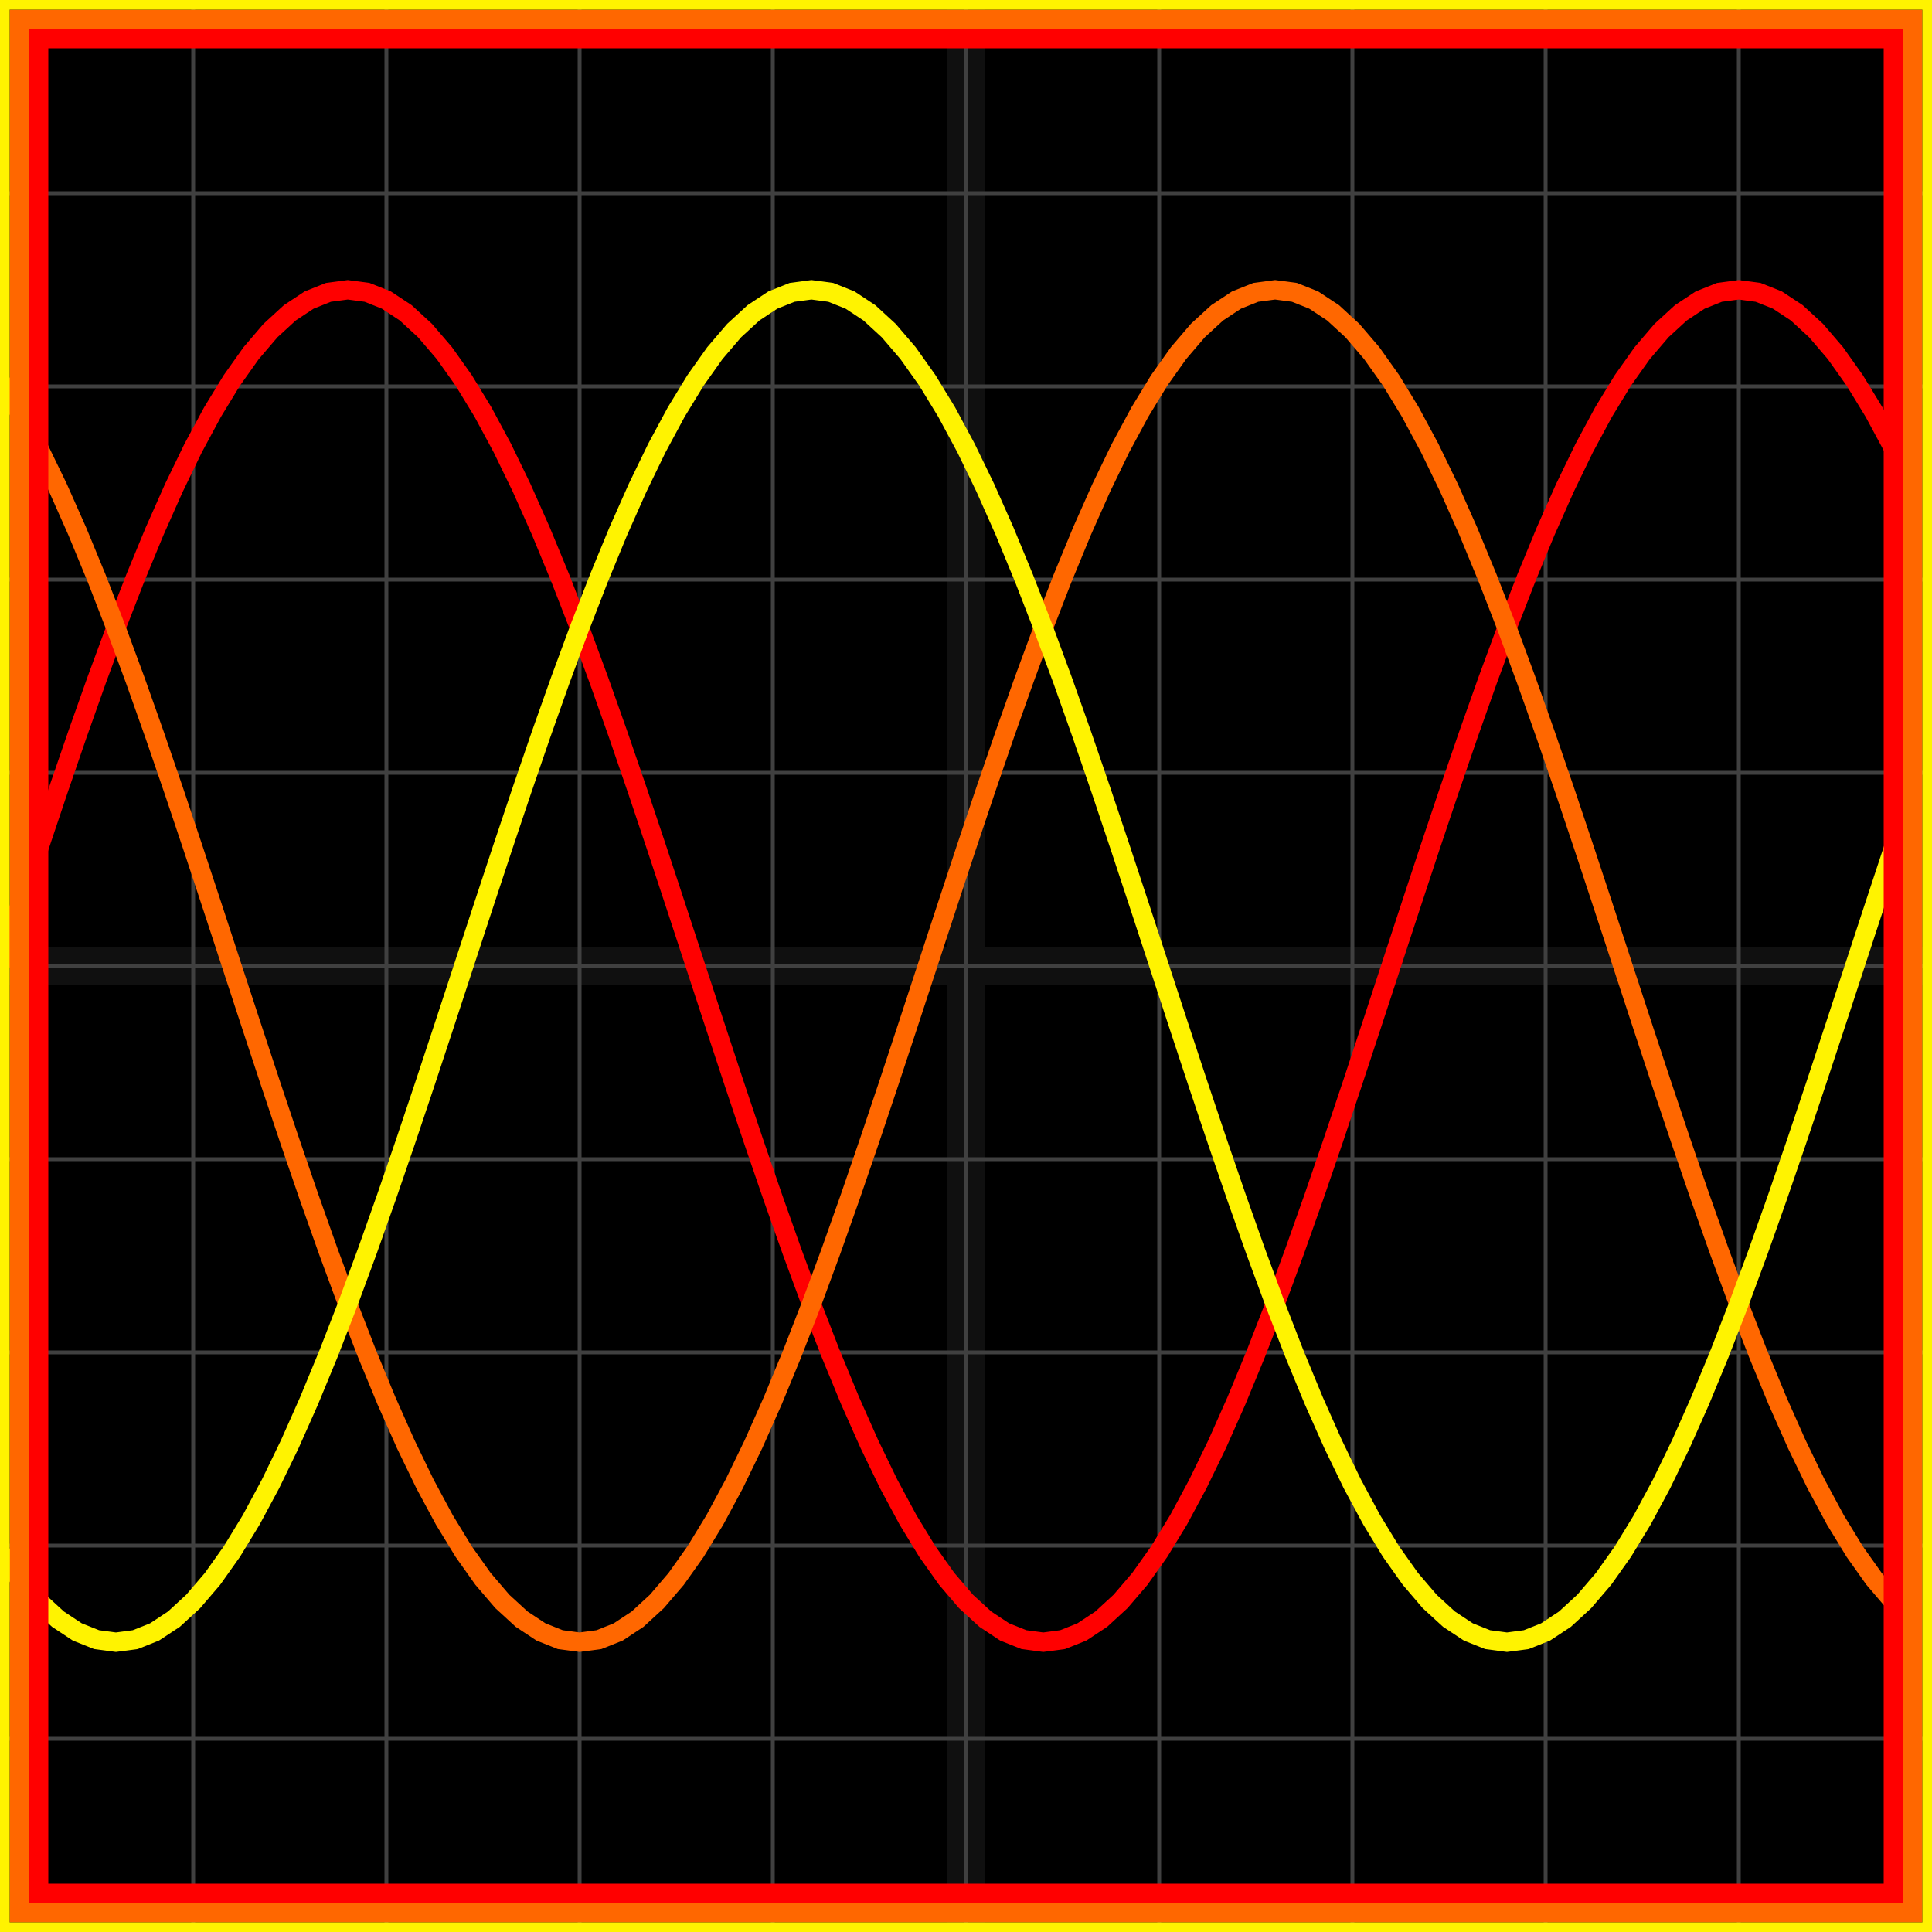
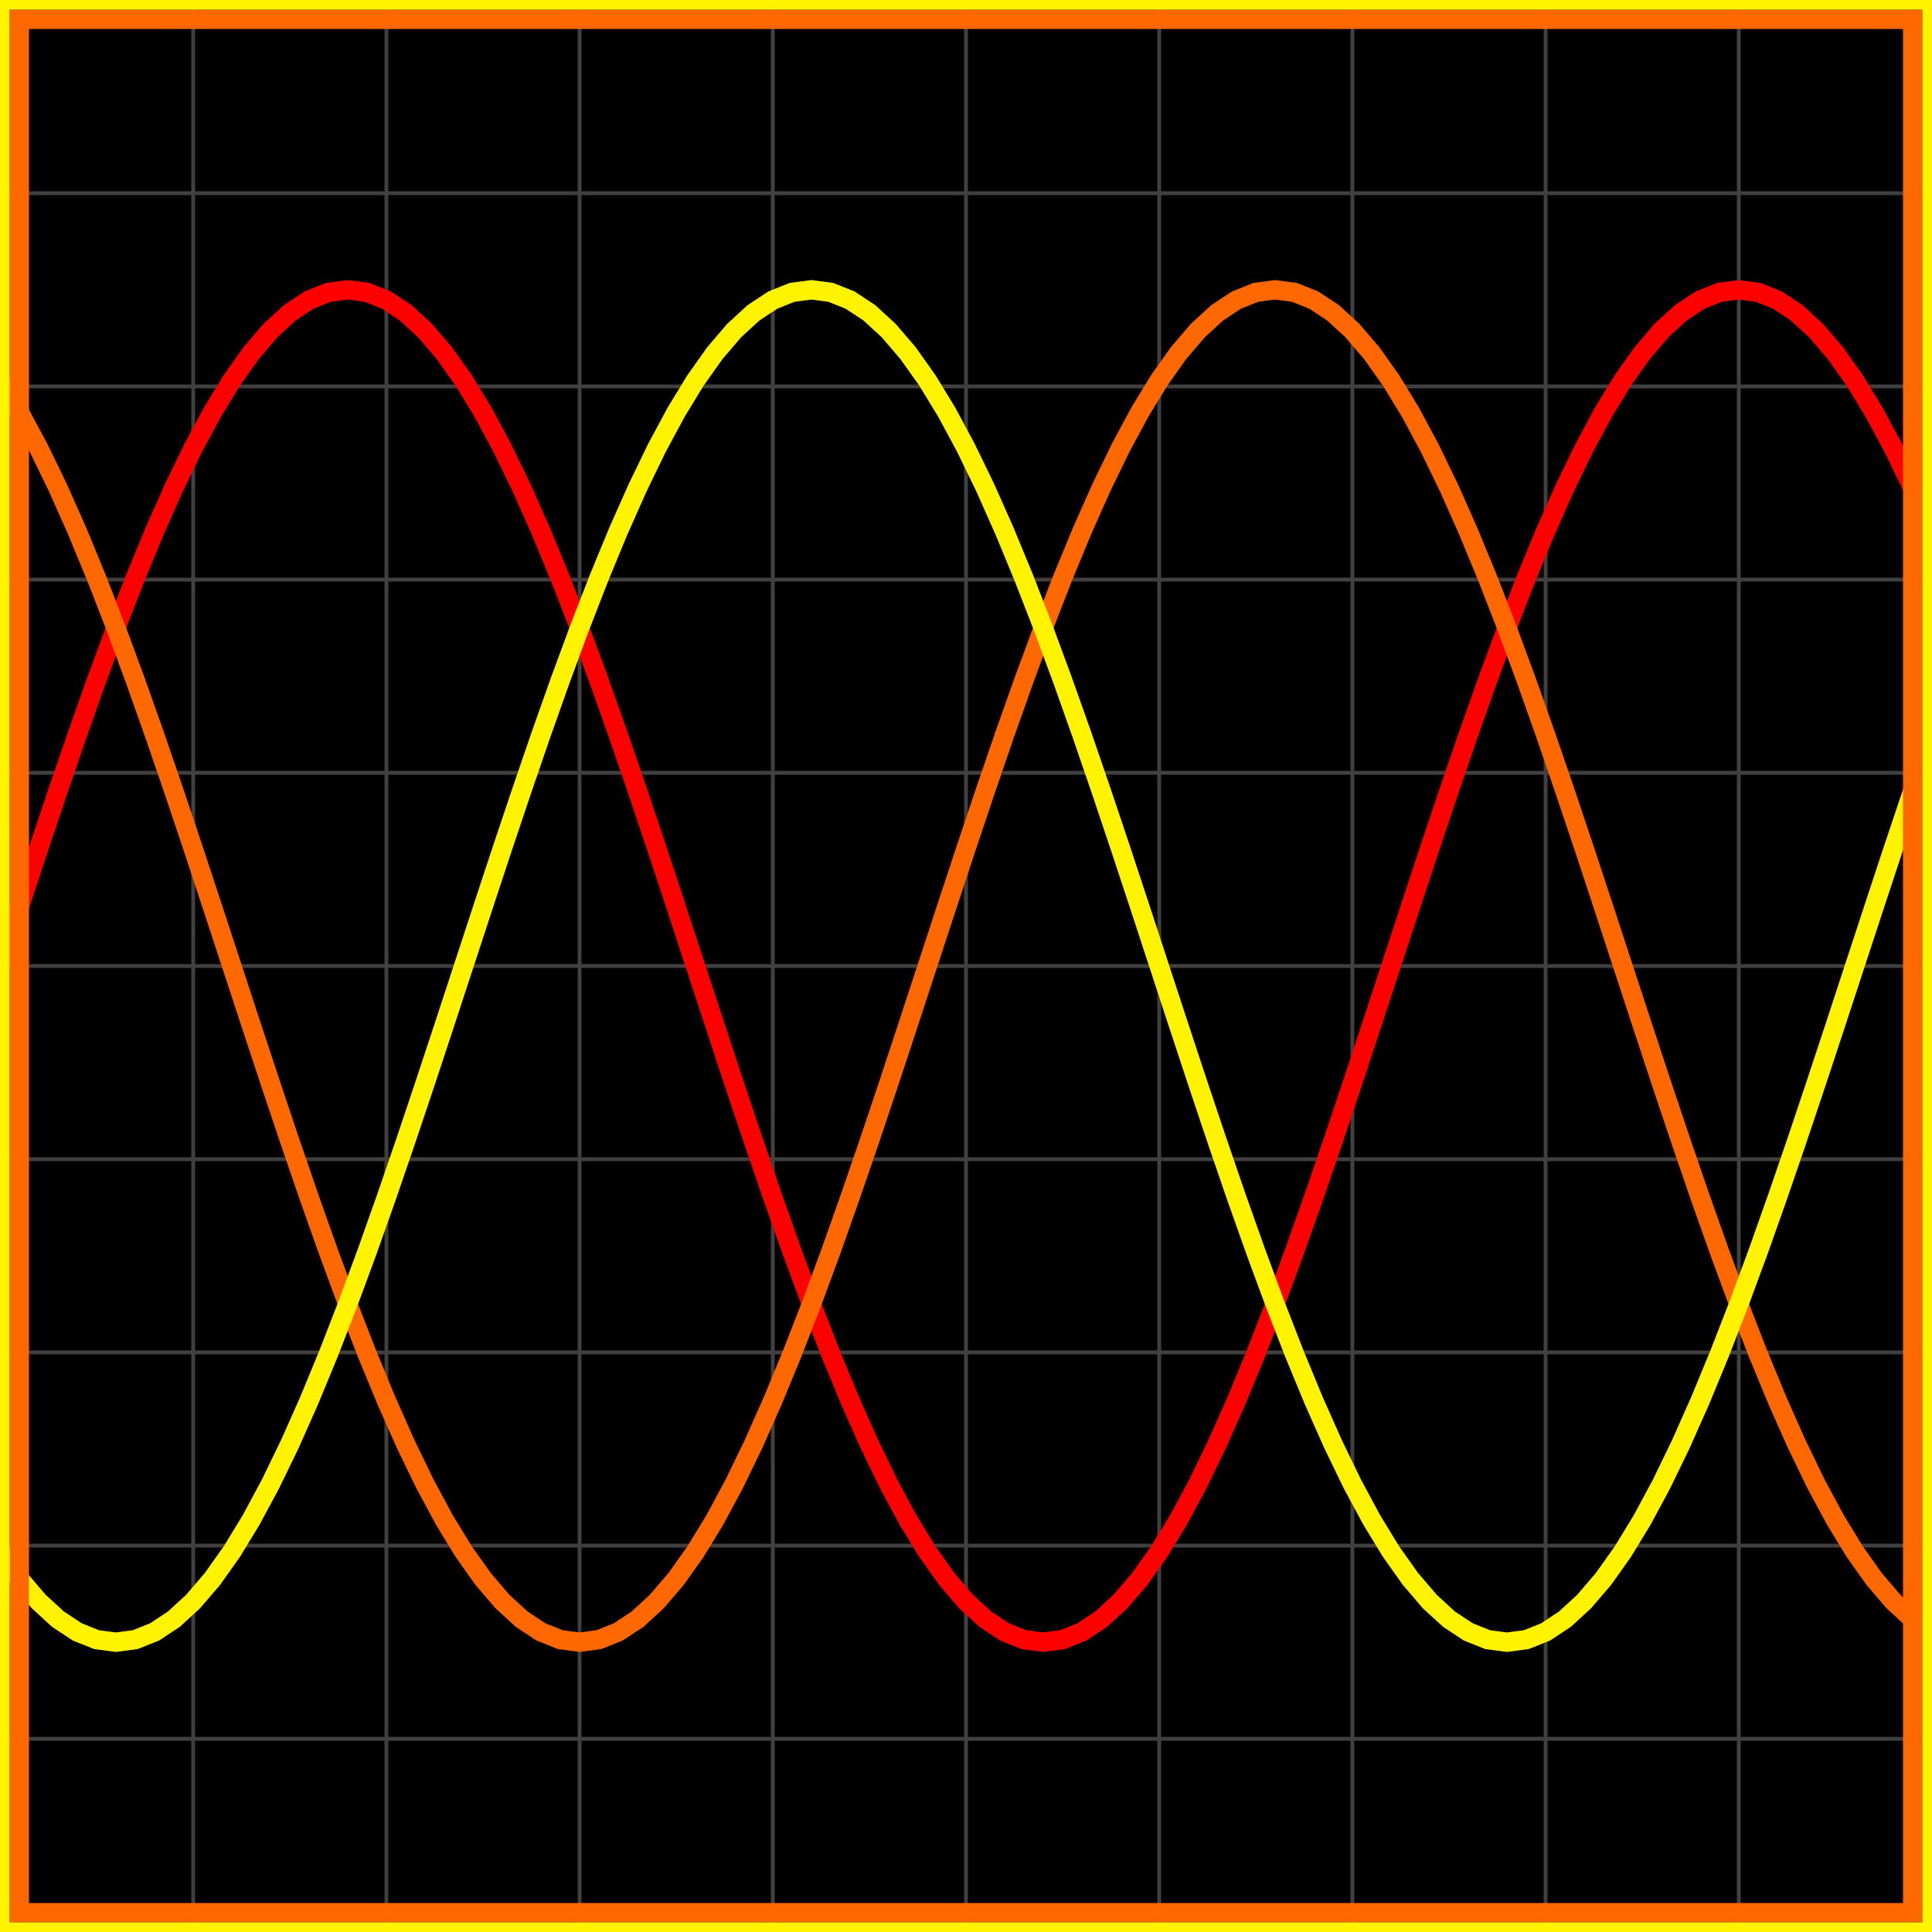
<svg xmlns="http://www.w3.org/2000/svg" width="100" height="100" baseProfile="full">
  <rect width="100%" height="100%" />
  <g stroke="#fff" stroke-width=".2" opacity=".25">
    <path d="M10 0v100M20 0v100M30 0v100M40 0v100M50 0v100M60 0v100M70 0v100M80 0v100M90 0v100M0 10h100M0 20h100M0 30h100M0 40h100M0 50h100M0 60h100M0 70h100M0 80h100M0 90h100" />
-     <path stroke-width="2" d="M50 0v100M0 50h100" opacity=".25" />
  </g>
  <path fill="none" stroke="red" d="m0 50 1-3.05 1-3.028 1-2.98 1-2.913 1-2.82L6 32.5l1-2.575 1-2.423 1-2.25 1-2.064 1-1.858 1-1.64 1-1.41 1-1.17 1-.917 1-.661 1-.399L18 15l1 .133 1 .399 1 .66 1 .919 1 1.168 1 1.41 1 1.64 1 1.86 1 2.062 1 2.251 1 2.423 1 2.575 1 2.708 1 2.821 1 2.912 1 2.981 1 3.028L36 50l1 3.05 1 3.028 1 2.98 1 2.913 1 2.82 1 2.709 1 2.575 1 2.423 1 2.25 1 2.064 1 1.858 1 1.64 1 1.41 1 1.17 1 .917 1 .661 1 .399L54 85l1-.133 1-.399 1-.66 1-.919 1-1.168 1-1.41 1-1.64 1-1.86 1-2.062 1-2.251 1-2.423 1-2.575 1-2.708 1-2.821 1-2.912 1-2.981 1-3.028L72 50l1-3.05 1-3.028 1-2.98 1-2.913 1-2.82 1-2.709 1-2.575 1-2.423 1-2.25 1-2.064 1-1.858 1-1.64 1-1.41 1-1.17 1-.917 1-.661 1-.399L90 15l1 .133 1 .399 1 .66 1 .919 1 1.168 1 1.41 1 1.64 1 1.86 1 2.062" />
  <path fill="none" stroke="#ff6700" d="m0 19.69 1 1.64 1 1.858 1 2.063 1 2.251 1 2.423L6 32.5l1 2.708 1 2.821 1 2.912 1 2.981 1 3.028L12 50l1 3.05 1 3.028 1 2.98 1 2.913 1 2.82 1 2.709 1 2.575 1 2.423 1 2.25 1 2.064 1 1.858 1 1.64 1 1.41 1 1.17 1 .917 1 .661 1 .399L30 85l1-.133 1-.399 1-.66 1-.919 1-1.168 1-1.41 1-1.64 1-1.86 1-2.062 1-2.251 1-2.423 1-2.575 1-2.708 1-2.821 1-2.912 1-2.981 1-3.028L48 50l1-3.05 1-3.028 1-2.98 1-2.913 1-2.82 1-2.709 1-2.575 1-2.423 1-2.25 1-2.064 1-1.858 1-1.64 1-1.41 1-1.17 1-.917 1-.661 1-.399L66 15l1 .133 1 .399 1 .66 1 .919 1 1.168 1 1.41 1 1.64 1 1.86 1 2.062 1 2.251 1 2.423 1 2.575 1 2.708 1 2.821 1 2.912 1 2.981 1 3.028L84 50l1 3.05 1 3.028 1 2.98 1 2.913 1 2.82 1 2.709 1 2.575 1 2.423 1 2.25 1 2.064 1 1.858 1 1.64 1 1.41 1 1.17 1 .917" />
  <path fill="none" stroke="#fff300" d="m0 80.31 1 1.41 1 1.17 1 .917 1 .661 1 .399L6 85l1-.133 1-.399 1-.66 1-.919 1-1.168 1-1.41 1-1.64 1-1.86 1-2.062 1-2.251 1-2.423 1-2.575 1-2.708 1-2.821 1-2.912 1-2.981 1-3.028L24 50l1-3.05 1-3.028 1-2.98 1-2.913 1-2.82 1-2.709 1-2.575 1-2.423 1-2.25 1-2.064 1-1.858 1-1.64 1-1.41 1-1.17 1-.917 1-.661 1-.399L42 15l1 .133 1 .399 1 .66 1 .919 1 1.168 1 1.41 1 1.64 1 1.86 1 2.062 1 2.251 1 2.423 1 2.575 1 2.708 1 2.821 1 2.912 1 2.981 1 3.028L60 50l1 3.05 1 3.028 1 2.98 1 2.913 1 2.82 1 2.709 1 2.575 1 2.423 1 2.25 1 2.064 1 1.858 1 1.64 1 1.41 1 1.17 1 .917 1 .661 1 .399L78 85l1-.133 1-.399 1-.66 1-.919 1-1.168 1-1.41 1-1.64 1-1.86 1-2.062 1-2.251 1-2.423 1-2.575 1-2.708 1-2.821 1-2.912 1-2.981 1-3.028L96 50l1-3.05 1-3.028 1-2.98" />
-   <path fill="none" stroke="red" d="M2 2h96v96H2z" />
  <path fill="none" stroke="#ff6700" d="M1 1h98v98H1z" />
  <path fill="none" stroke="#fff300" d="M0 0h100v100H0z" />
</svg>